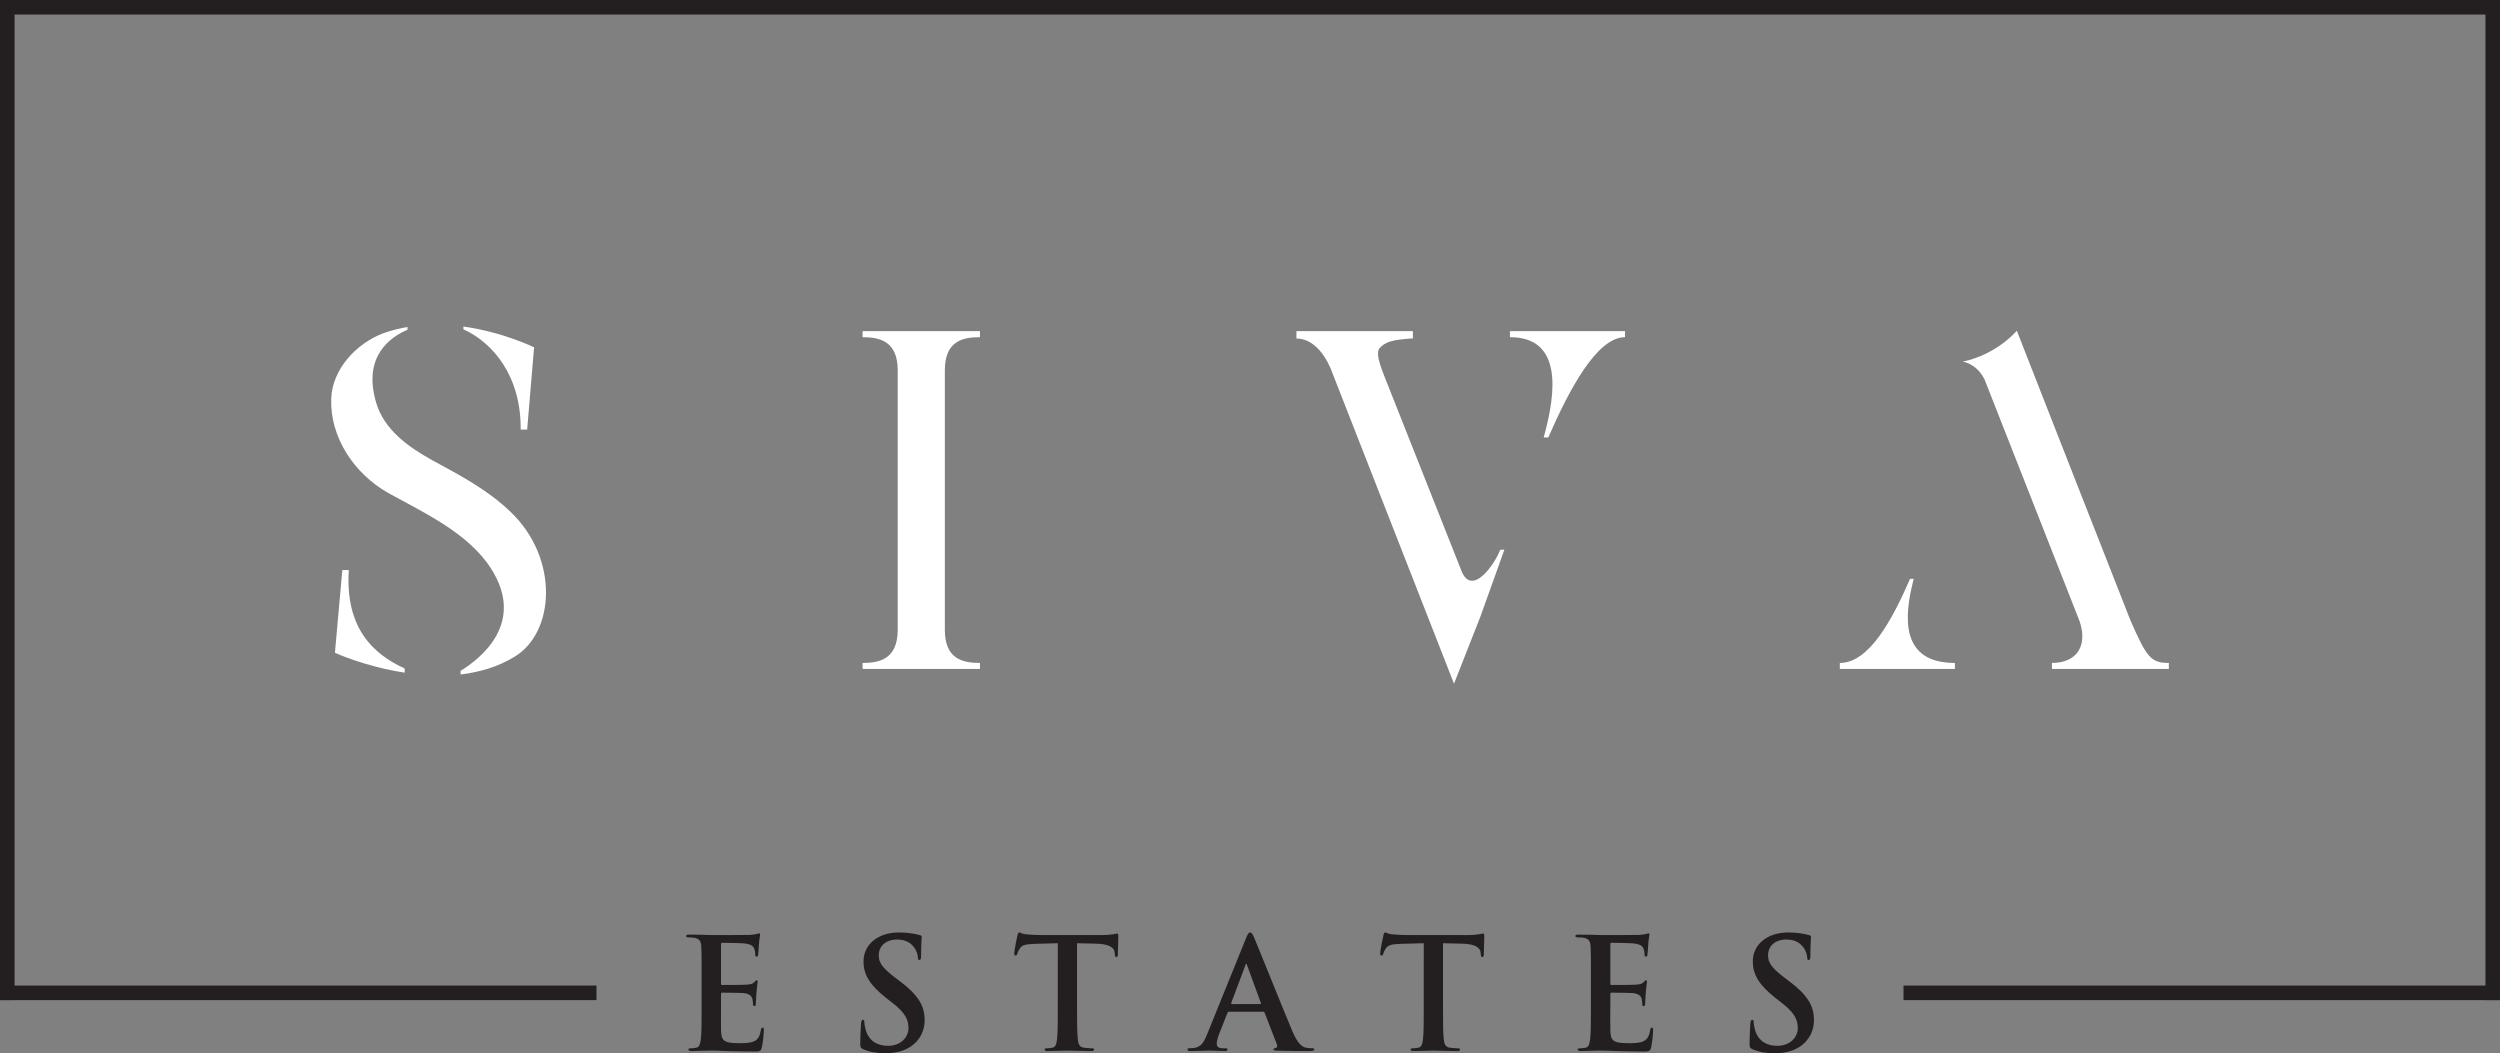
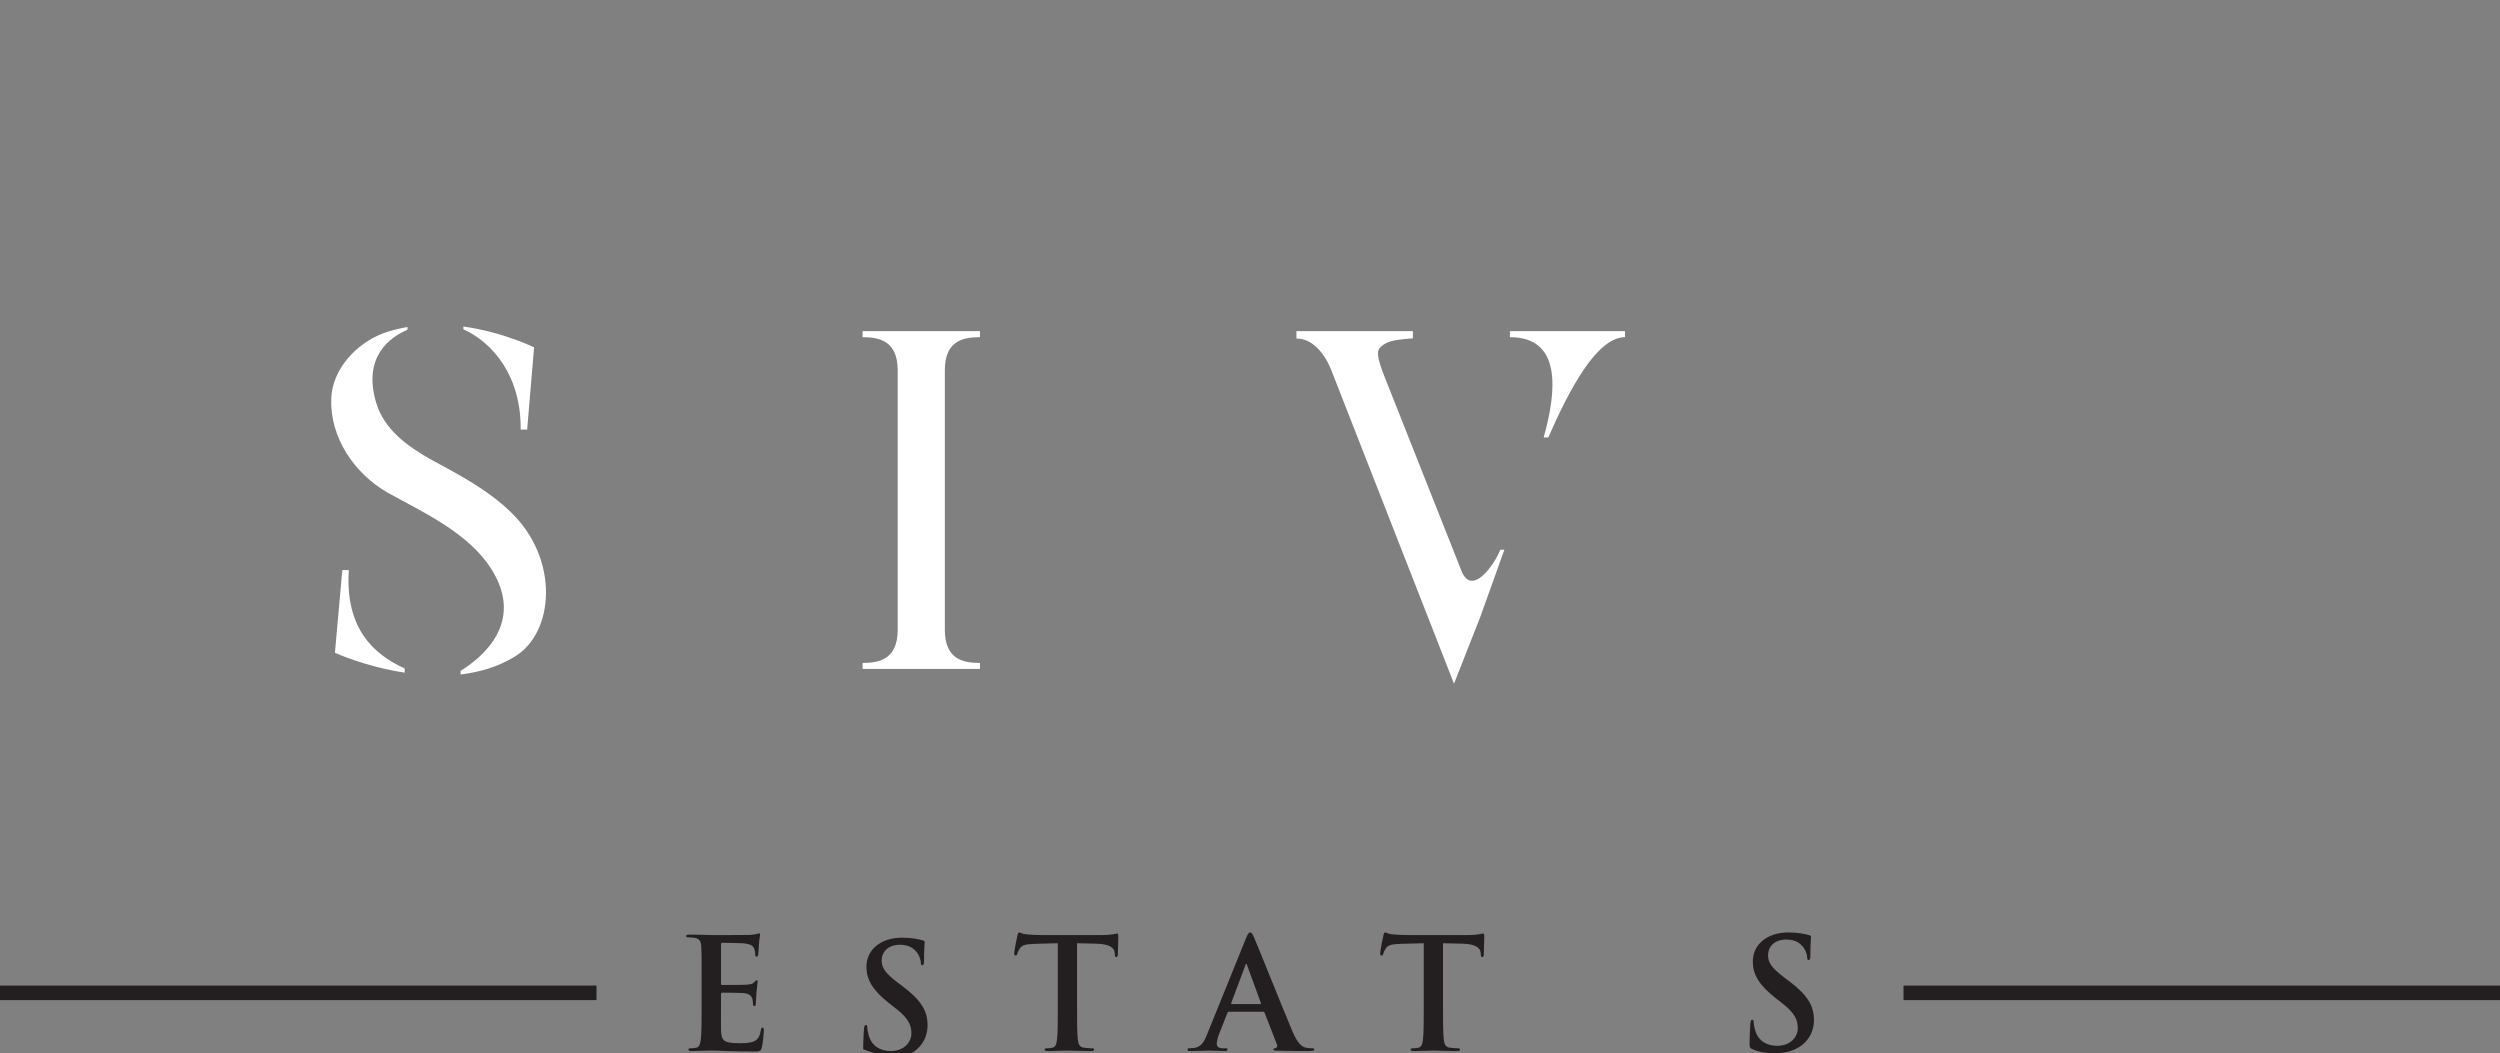
<svg xmlns="http://www.w3.org/2000/svg" version="1.1" id="Layer_1" x="0px" y="0px" width="389.566px" height="164.118px" viewBox="0 0 389.566 164.118" enable-background="new 0 0 389.566 164.118" xml:space="preserve">
  <rect x="0" y="0" width="389.566" height="164.118" fill="#808080" stroke="none" />
  <path fill="#FFFFFF" d="M80.129,102.368c-2.592,1.584-5.472,2.377-8.354,2.736v-0.576c2.953-1.8,10.226-7.345,4.753-15.912  C73,83.07,66.088,79.902,60.471,76.806c-5.328-3.024-9.072-8.712-8.855-14.688c0.144-4.537,3.888-8.641,8.209-10.226  c1.223-0.432,2.446-0.72,3.671-0.936v0.432c-2.735,1.152-6.984,4.177-4.896,11.306c1.226,4.248,4.969,6.912,8.713,9  c4.393,2.377,8.641,4.608,12.241,8.064C87.186,87.032,86.466,98.624,80.129,102.368 M54.351,88.831  c-0.576,9.073,3.816,13.104,8.713,15.338v0.647c-6.192-0.937-10.873-3.096-10.873-3.096l1.152-12.89H54.351L54.351,88.831z   M81.137,66.941c0.072-8.354-4.32-13.537-8.929-15.626v-0.432c6.192,0.865,11.017,3.241,11.017,3.241l-1.08,12.817H81.137z" />
  <path fill="#FFFFFF" d="M147.231,98.12c0,4.465,2.593,5.187,5.473,5.187v0.935h-18.289v-0.935c2.808,0,5.472-0.722,5.472-5.187  V57.724c0-4.464-2.664-5.185-5.472-5.185v-0.936h18.289v0.936c-2.88,0-5.473,0.721-5.473,5.185V98.12z" />
  <path fill="#FFFFFF" d="M227.657,88.758c1.582,4.465,5.255-0.791,6.119-3.096h0.646l-3.744,10.44l-4.104,10.44l-18.938-48.387  c0,0-1.729-5.401-5.617-5.401v-1.152h18.146v1.152c0-0.072-1.873,0.145-1.873,0.145c-1.295,0.143-2.592,0.432-3.385,1.439  c-0.646,1.008,0.647,3.817,1.368,5.689L227.657,88.758z M253.219,51.604v0.936c-4.393,0-8.713,8.209-11.953,15.626h-0.721  c2.016-7.201,2.881-15.626-5.256-15.626v-0.936H253.219z" />
-   <path fill="#FFFFFF" d="M304.625,103.305v0.936h-17.931v-0.936c4.607,0,8.209-6.842,10.945-13.104h0.576  C296.631,96.176,296.127,103.305,304.625,103.305 M337.963,103.305v0.936h-18.217v-0.936c3.815,0,5.613-2.594,4.319-6.479  l-14.834-37.734c-1.295-2.519-3.385-2.736-3.385-2.736c5.4-1.152,8.426-4.824,8.426-4.824s17.568,44.86,17.712,45.148  C334.508,102.439,335.154,103.305,337.963,103.305" />
-   <rect x="0.001" fill="#231F20" width="2.269" height="155.844" />
  <rect x="296.618" y="153.575" fill="#231F20" width="92.948" height="2.268" />
-   <rect x="0" fill="#231F20" width="388.433" height="2.269" />
-   <rect x="387.297" fill="#231F20" width="2.271" height="155.844" />
  <path fill="#231F20" d="M109.33,152.597c0-3.647,0-4.32-0.048-5.089c-0.049-0.815-0.24-1.199-1.032-1.367  c-0.192-0.049-0.601-0.072-0.938-0.072c-0.263,0-0.406-0.048-0.406-0.216s0.168-0.216,0.527-0.216c0.648,0,1.344,0.023,1.944,0.023  c0.624,0.023,1.176,0.047,1.512,0.047c0.769,0,5.544,0,6.001-0.022c0.456-0.048,0.839-0.097,1.032-0.146  c0.119-0.022,0.263-0.096,0.384-0.096c0.12,0,0.145,0.096,0.145,0.217c0,0.168-0.121,0.455-0.192,1.561  c-0.024,0.24-0.073,1.296-0.12,1.584c-0.023,0.119-0.073,0.264-0.241,0.264s-0.215-0.119-0.215-0.336  c0-0.168-0.023-0.576-0.145-0.863c-0.167-0.433-0.408-0.721-1.607-0.863c-0.409-0.049-2.929-0.096-3.409-0.096  c-0.12,0-0.168,0.07-0.168,0.238v6.072c0,0.168,0.024,0.265,0.168,0.265c0.528,0,3.288,0,3.84-0.048  c0.576-0.049,0.938-0.12,1.153-0.359c0.168-0.192,0.264-0.313,0.383-0.313c0.098,0,0.168,0.049,0.168,0.191  c0,0.144-0.095,0.528-0.191,1.752c-0.023,0.48-0.096,1.44-0.096,1.608c0,0.192,0,0.456-0.217,0.456  c-0.168,0-0.215-0.096-0.215-0.216c-0.023-0.24-0.023-0.554-0.097-0.864c-0.12-0.48-0.456-0.84-1.344-0.938  c-0.456-0.047-2.832-0.07-3.408-0.07c-0.12,0-0.145,0.096-0.145,0.238v1.896c0,0.816-0.023,3.024,0,3.721  c0.048,1.656,0.433,2.017,2.88,2.017c0.624,0,1.634,0,2.258-0.288s0.911-0.792,1.079-1.775c0.049-0.265,0.096-0.359,0.265-0.359  c0.191,0,0.191,0.191,0.191,0.432c0,0.553-0.191,2.186-0.312,2.664c-0.168,0.624-0.385,0.624-1.297,0.624  c-1.799,0-3.12-0.048-4.152-0.071c-1.032-0.048-1.775-0.072-2.496-0.072c-0.264,0-0.792,0-1.368,0.024  c-0.552,0-1.176,0.048-1.655,0.048c-0.313,0-0.48-0.072-0.48-0.24c0-0.119,0.096-0.191,0.384-0.191c0.36,0,0.648-0.048,0.864-0.096  c0.48-0.096,0.601-0.625,0.696-1.32c0.12-1.008,0.12-2.904,0.12-5.111V152.597L109.33,152.597z" />
-   <path fill="#231F20" d="M134.508,163.495c-0.384-0.168-0.456-0.289-0.456-0.815c0-1.321,0.096-2.761,0.12-3.146  c0.023-0.359,0.096-0.625,0.288-0.625c0.216,0,0.24,0.217,0.24,0.408c0,0.313,0.096,0.816,0.216,1.225  c0.527,1.775,1.943,2.424,3.432,2.424c2.16,0,3.217-1.463,3.217-2.735c0-1.175-0.359-2.28-2.352-3.839l-1.105-0.865  c-2.64-2.064-3.552-3.744-3.552-5.688c0-2.642,2.208-4.537,5.544-4.537c1.562,0,2.569,0.24,3.193,0.408  c0.216,0.049,0.336,0.119,0.336,0.287c0,0.313-0.096,1.01-0.096,2.881c0,0.527-0.072,0.722-0.265,0.722  c-0.168,0-0.24-0.146-0.24-0.433c0-0.217-0.119-0.961-0.625-1.584c-0.358-0.457-1.055-1.178-2.615-1.178  c-1.776,0-2.856,1.032-2.856,2.473c0,1.104,0.552,1.944,2.544,3.457l0.673,0.504c2.904,2.185,3.937,3.842,3.937,6.121  c0,1.392-0.528,3.047-2.256,4.176c-1.2,0.769-2.545,0.984-3.817,0.984C136.62,164.118,135.54,163.95,134.508,163.495" />
+   <path fill="#231F20" d="M134.508,163.495c0-1.321,0.096-2.761,0.12-3.146  c0.023-0.359,0.096-0.625,0.288-0.625c0.216,0,0.24,0.217,0.24,0.408c0,0.313,0.096,0.816,0.216,1.225  c0.527,1.775,1.943,2.424,3.432,2.424c2.16,0,3.217-1.463,3.217-2.735c0-1.175-0.359-2.28-2.352-3.839l-1.105-0.865  c-2.64-2.064-3.552-3.744-3.552-5.688c0-2.642,2.208-4.537,5.544-4.537c1.562,0,2.569,0.24,3.193,0.408  c0.216,0.049,0.336,0.119,0.336,0.287c0,0.313-0.096,1.01-0.096,2.881c0,0.527-0.072,0.722-0.265,0.722  c-0.168,0-0.24-0.146-0.24-0.433c0-0.217-0.119-0.961-0.625-1.584c-0.358-0.457-1.055-1.178-2.615-1.178  c-1.776,0-2.856,1.032-2.856,2.473c0,1.104,0.552,1.944,2.544,3.457l0.673,0.504c2.904,2.185,3.937,3.842,3.937,6.121  c0,1.392-0.528,3.047-2.256,4.176c-1.2,0.769-2.545,0.984-3.817,0.984C136.62,164.118,135.54,163.95,134.508,163.495" />
  <path fill="#231F20" d="M164.834,146.98l-3.576,0.097c-1.392,0.049-1.968,0.168-2.328,0.695c-0.241,0.359-0.36,0.648-0.408,0.84  c-0.048,0.192-0.12,0.288-0.264,0.288c-0.168,0-0.216-0.12-0.216-0.384c0-0.385,0.456-2.568,0.503-2.76  c0.073-0.313,0.144-0.457,0.289-0.457c0.191,0,0.432,0.24,1.032,0.289c0.695,0.07,1.607,0.119,2.399,0.119h9.505  c0.769,0,1.296-0.072,1.656-0.119c0.36-0.072,0.552-0.121,0.648-0.121c0.168,0,0.191,0.145,0.191,0.505  c0,0.504-0.072,2.159-0.072,2.784c-0.023,0.24-0.071,0.384-0.216,0.384c-0.191,0-0.24-0.12-0.264-0.479l-0.024-0.265  c-0.048-0.624-0.695-1.296-2.833-1.345l-3.023-0.071v9.841c0,2.208,0,4.104,0.12,5.139c0.071,0.67,0.217,1.199,0.937,1.295  c0.336,0.047,0.864,0.096,1.223,0.096c0.266,0,0.386,0.072,0.386,0.193c0,0.166-0.192,0.238-0.456,0.238  c-1.585,0-3.098-0.072-3.77-0.072c-0.551,0-2.063,0.072-3.023,0.072c-0.313,0-0.48-0.072-0.48-0.238  c0-0.121,0.097-0.193,0.384-0.193c0.36,0,0.648-0.049,0.865-0.096c0.479-0.096,0.624-0.625,0.695-1.32  c0.12-1.008,0.12-2.904,0.12-5.112V146.98L164.834,146.98z" />
  <path fill="#231F20" d="M191.474,157.661c-0.121,0-0.168,0.049-0.216,0.192l-1.296,3.288c-0.24,0.602-0.361,1.176-0.361,1.464  c0,0.433,0.216,0.744,0.96,0.744h0.361c0.288,0,0.359,0.048,0.359,0.192c0,0.19-0.144,0.24-0.408,0.24  c-0.769,0-1.8-0.072-2.544-0.072c-0.265,0-1.584,0.072-2.832,0.072c-0.313,0-0.456-0.05-0.456-0.24c0-0.146,0.096-0.192,0.288-0.192  c0.216,0,0.552-0.022,0.744-0.048c1.104-0.145,1.56-0.961,2.039-2.16l6.025-14.881c0.288-0.696,0.432-0.961,0.671-0.961  c0.217,0,0.36,0.217,0.602,0.769c0.575,1.32,4.416,10.921,5.951,14.569c0.912,2.16,1.608,2.496,2.111,2.615  c0.361,0.072,0.721,0.097,1.009,0.097c0.192,0,0.313,0.024,0.313,0.192c0,0.19-0.216,0.24-1.104,0.24c-0.863,0-2.615,0-4.536-0.05  c-0.432-0.022-0.72-0.022-0.72-0.19c0-0.146,0.096-0.192,0.336-0.217c0.168-0.048,0.336-0.265,0.216-0.554l-1.92-4.942  c-0.05-0.121-0.12-0.168-0.239-0.168H191.474L191.474,157.661z M196.37,156.461c0.12,0,0.144-0.071,0.12-0.145l-2.16-5.904  c-0.024-0.098-0.048-0.216-0.12-0.216s-0.12,0.118-0.146,0.216l-2.208,5.881c-0.022,0.097,0,0.168,0.098,0.168H196.37z" />
  <path fill="#231F20" d="M221.86,146.98l-3.575,0.097c-1.394,0.049-1.97,0.168-2.329,0.695c-0.239,0.359-0.359,0.648-0.407,0.84  c-0.049,0.192-0.12,0.288-0.265,0.288c-0.168,0-0.217-0.12-0.217-0.384c0-0.385,0.456-2.568,0.504-2.76  c0.072-0.313,0.146-0.457,0.288-0.457c0.192,0,0.434,0.24,1.032,0.289c0.696,0.07,1.608,0.119,2.4,0.119h9.505  c0.768,0,1.296-0.072,1.656-0.119c0.358-0.072,0.552-0.121,0.646-0.121c0.168,0,0.192,0.145,0.192,0.505  c0,0.504-0.072,2.159-0.072,2.784c-0.023,0.24-0.072,0.384-0.216,0.384c-0.192,0-0.24-0.12-0.265-0.479l-0.024-0.265  c-0.047-0.624-0.695-1.296-2.831-1.345l-3.024-0.071v9.841c0,2.208,0,4.104,0.12,5.139c0.072,0.67,0.216,1.199,0.937,1.295  c0.337,0.047,0.863,0.096,1.225,0.096c0.264,0,0.384,0.072,0.384,0.193c0,0.166-0.19,0.238-0.456,0.238  c-1.584,0-3.096-0.072-3.769-0.072c-0.552,0-2.063,0.072-3.023,0.072c-0.312,0-0.479-0.072-0.479-0.238  c0-0.121,0.096-0.193,0.384-0.193c0.36,0,0.648-0.049,0.864-0.096c0.479-0.096,0.624-0.625,0.696-1.32  c0.119-1.008,0.119-2.904,0.119-5.112V146.98L221.86,146.98z" />
-   <path fill="#231F20" d="M247.907,152.597c0-3.647,0-4.32-0.049-5.089c-0.048-0.815-0.239-1.199-1.031-1.367  c-0.192-0.049-0.602-0.072-0.938-0.072c-0.263,0-0.407-0.048-0.407-0.216s0.168-0.216,0.528-0.216c0.648,0,1.345,0.023,1.944,0.023  c0.624,0.023,1.176,0.047,1.512,0.047c0.769,0,5.544,0,6.001-0.022c0.456-0.048,0.84-0.097,1.032-0.146  c0.12-0.022,0.263-0.096,0.384-0.096c0.12,0,0.145,0.096,0.145,0.217c0,0.168-0.119,0.455-0.191,1.561  c-0.024,0.24-0.073,1.296-0.12,1.584c-0.024,0.119-0.072,0.264-0.24,0.264s-0.216-0.119-0.216-0.336  c0-0.168-0.024-0.576-0.144-0.863c-0.17-0.433-0.408-0.721-1.608-0.863c-0.409-0.049-2.929-0.096-3.409-0.096  c-0.119,0-0.168,0.07-0.168,0.238v6.072c0,0.168,0.024,0.265,0.168,0.265c0.528,0,3.288,0,3.841-0.048  c0.575-0.049,0.938-0.12,1.152-0.359c0.168-0.192,0.264-0.313,0.384-0.313c0.098,0,0.168,0.049,0.168,0.191  c0,0.144-0.096,0.528-0.19,1.752c-0.024,0.48-0.098,1.44-0.098,1.608c0,0.192,0,0.456-0.216,0.456c-0.169,0-0.216-0.096-0.216-0.216  c-0.024-0.24-0.024-0.554-0.096-0.864c-0.12-0.48-0.456-0.84-1.346-0.938c-0.456-0.047-2.832-0.07-3.407-0.07  c-0.12,0-0.146,0.096-0.146,0.238v1.896c0,0.816-0.022,3.024,0,3.721c0.049,1.656,0.433,2.017,2.881,2.017  c0.624,0,1.632,0,2.256-0.288s0.912-0.792,1.08-1.775c0.049-0.265,0.098-0.359,0.266-0.359c0.19,0,0.19,0.191,0.19,0.432  c0,0.553-0.19,2.186-0.312,2.664c-0.168,0.624-0.384,0.624-1.296,0.624c-1.802,0-3.121-0.048-4.152-0.071  c-1.032-0.048-1.776-0.072-2.498-0.072c-0.263,0-0.792,0-1.366,0.024c-0.553,0-1.177,0.048-1.655,0.048  c-0.313,0-0.48-0.072-0.48-0.24c0-0.119,0.096-0.191,0.384-0.191c0.36,0,0.648-0.048,0.864-0.096  c0.479-0.096,0.601-0.625,0.696-1.32c0.12-1.008,0.12-2.904,0.12-5.111V152.597L247.907,152.597z" />
  <path fill="#231F20" d="M273.085,163.495c-0.384-0.168-0.456-0.289-0.456-0.815c0-1.321,0.096-2.761,0.12-3.146  c0.022-0.359,0.096-0.625,0.288-0.625c0.216,0,0.239,0.217,0.239,0.408c0,0.313,0.097,0.816,0.217,1.225  c0.527,1.775,1.943,2.424,3.433,2.424c2.16,0,3.216-1.463,3.216-2.735c0-1.175-0.359-2.28-2.353-3.839l-1.104-0.865  c-2.641-2.064-3.553-3.744-3.553-5.688c0-2.642,2.208-4.537,5.545-4.537c1.56,0,2.568,0.24,3.192,0.408  c0.216,0.049,0.336,0.119,0.336,0.287c0,0.313-0.098,1.01-0.098,2.881c0,0.527-0.07,0.722-0.264,0.722  c-0.168,0-0.239-0.146-0.239-0.433c0-0.217-0.121-0.961-0.625-1.584c-0.358-0.457-1.056-1.178-2.616-1.178  c-1.775,0-2.855,1.032-2.855,2.473c0,1.104,0.553,1.944,2.545,3.457l0.672,0.504c2.904,2.185,3.938,3.842,3.938,6.121  c0,1.392-0.528,3.047-2.257,4.176c-1.2,0.769-2.545,0.984-3.816,0.984C275.197,164.118,274.117,163.95,273.085,163.495" />
  <rect x="0.001" y="153.575" fill="#231F20" width="92.948" height="2.268" />
</svg>